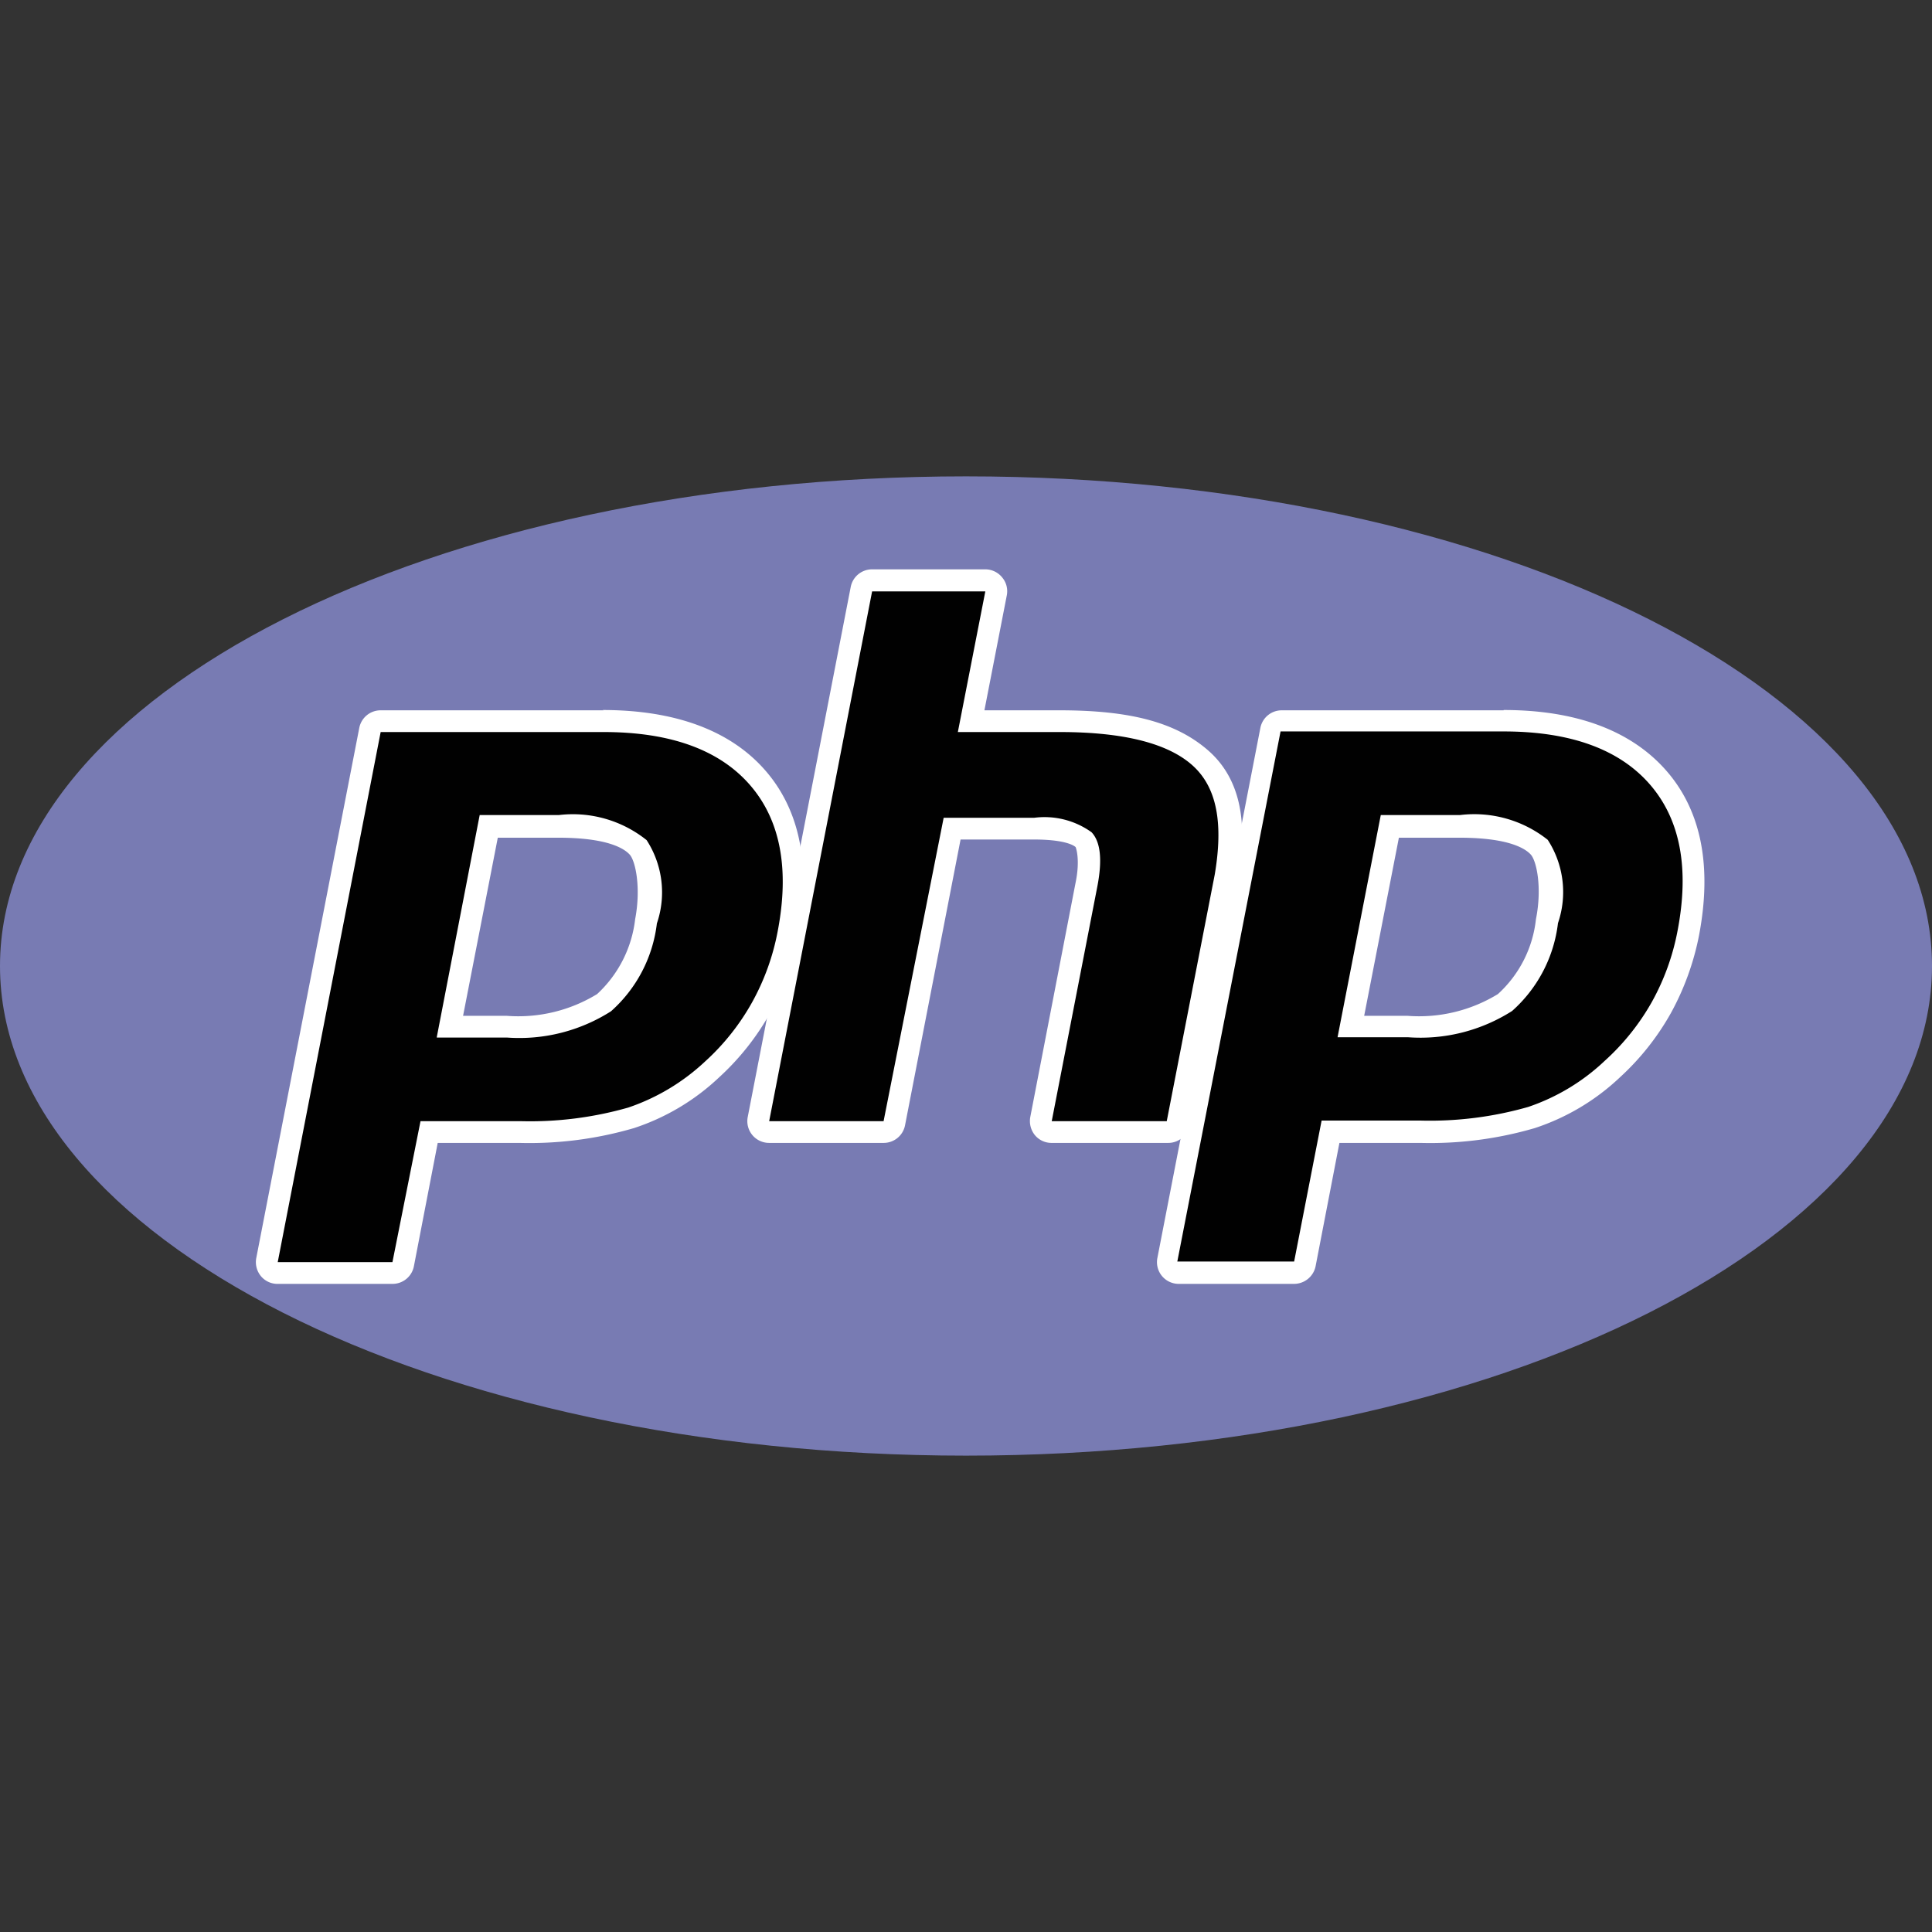
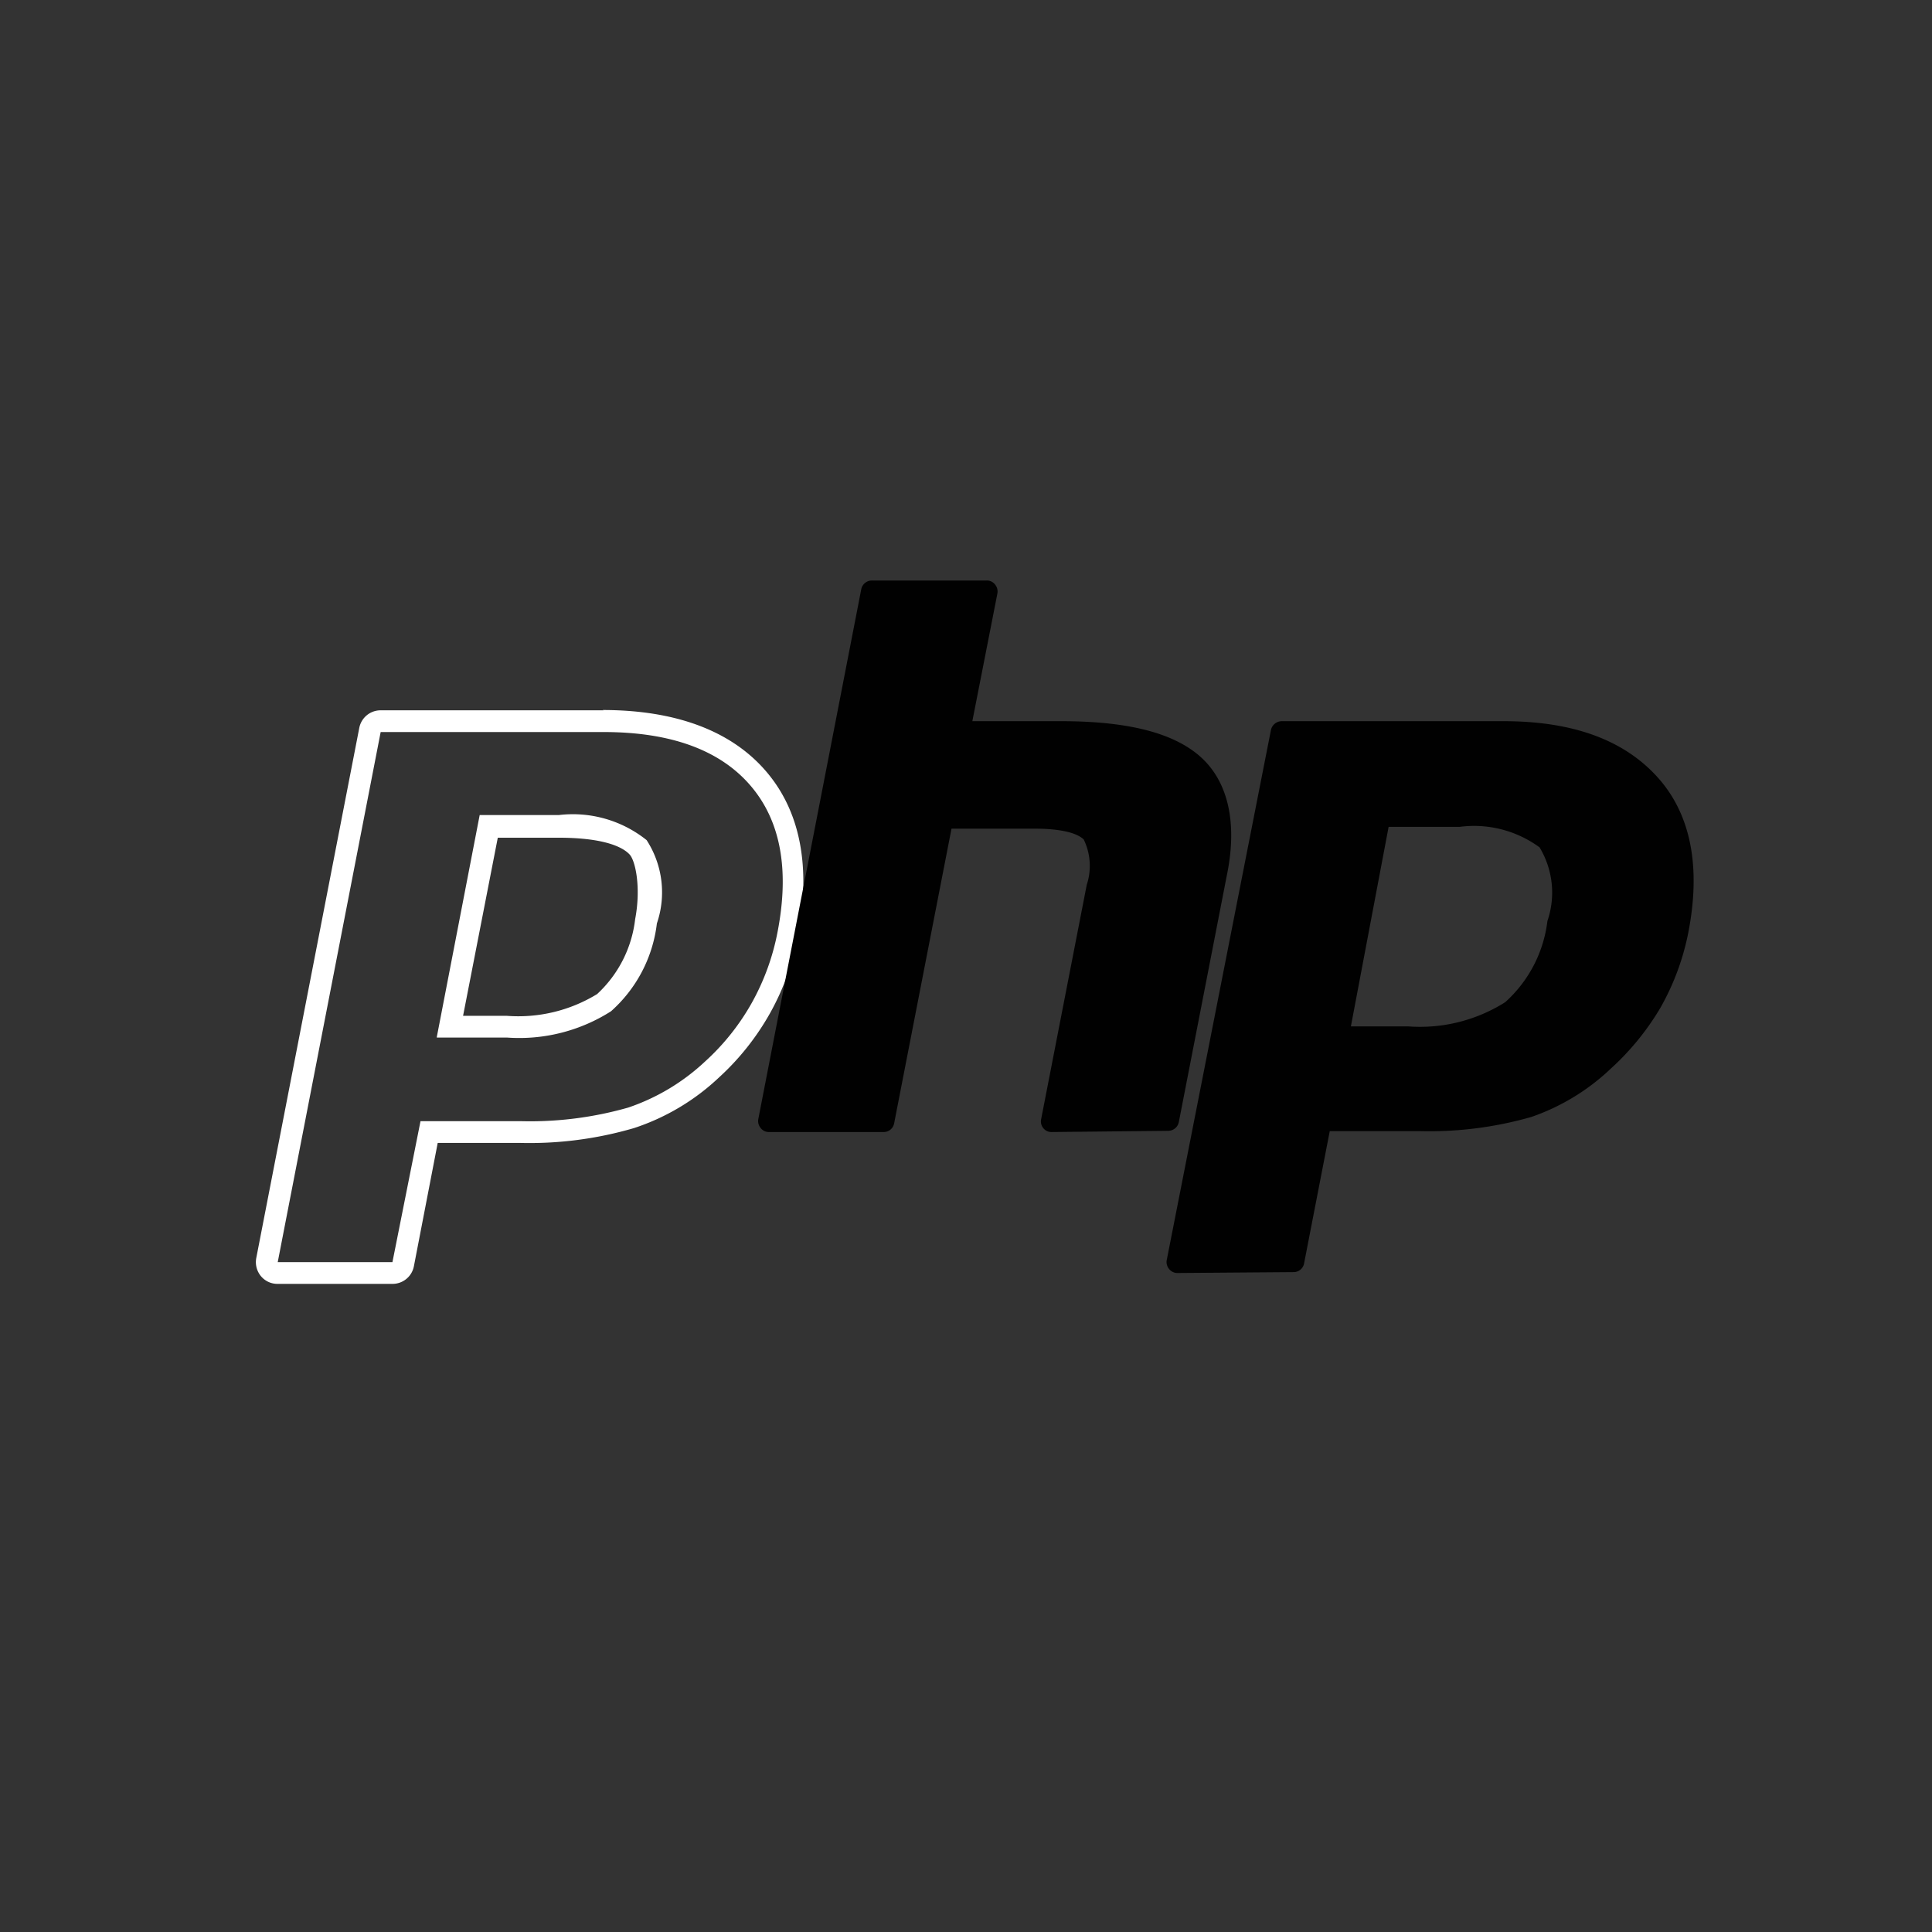
<svg xmlns="http://www.w3.org/2000/svg" id="Layer_1" data-name="Layer 1" viewBox="0 0 64 64">
  <rect x="0" y="0" width="64" height="64" fill="#333333" stroke="none" />
  <defs>
    <style>.cls-1{fill:#787bb3;}.cls-2{fill:#010101;}.cls-3{fill:#fff;}</style>
  </defs>
  <g id="g3466">
    <g id="g3472">
-       <path id="path3474" class="cls-1" d="M32,48.22C49.67,48.22,64,41,64,32S49.67,15.78,32,15.78,0,23,0,32,14.33,48.22,32,48.22" />
-     </g>
+       </g>
  </g>
  <g id="g3478">
    <g id="g3484">
-       <path id="path3486" class="cls-2" d="M16.79,34a5.31,5.31,0,0,0,3.23-.8,4.29,4.29,0,0,0,1.39-2.69,2.9,2.9,0,0,0-.26-2.45,3.67,3.67,0,0,0-2.64-.68H16.19L14.9,34ZM9.2,42.17A.37.37,0,0,1,8.92,42a.36.36,0,0,1-.08-.3l3.41-17.55a.38.38,0,0,1,.36-.3H20c2.31,0,4,.63,5.11,1.87s1.43,3,1,5.17a8.28,8.28,0,0,1-.88,2.46,8.46,8.46,0,0,1-1.63,2A7.25,7.25,0,0,1,20.88,37a12.24,12.24,0,0,1-3.68.47h-3l-.85,4.38a.37.37,0,0,1-.36.29Z" />
-     </g>
+       </g>
    <g id="g3488">
      <path id="path3490" class="cls-3" d="M16.49,27.75h2c1.62,0,2.18.35,2.37.56s.38,1.09.18,2.14a4,4,0,0,1-1.26,2.48,5,5,0,0,1-3,.72H15.34ZM20,23.53H12.61a.72.72,0,0,0-.71.59L8.49,41.67a.73.73,0,0,0,.15.6.71.71,0,0,0,.56.26H13a.72.72,0,0,0,.71-.58l.79-4.09H17.2A12.33,12.33,0,0,0,21,37.37a7.51,7.51,0,0,0,2.82-1.68,8.53,8.53,0,0,0,1.69-2.13A8.32,8.32,0,0,0,26.43,31c.44-2.3.08-4.15-1.08-5.48s-3-2-5.39-2M14.47,34.37h2.32a5.65,5.65,0,0,0,3.45-.87,4.62,4.62,0,0,0,1.52-2.91,3.18,3.18,0,0,0-.34-2.76A3.91,3.91,0,0,0,18.51,27H15.89l-1.42,7.35M20,24.25c2.21,0,3.83.59,4.84,1.75s1.32,2.78.92,4.86a7.83,7.83,0,0,1-.85,2.35,7.7,7.7,0,0,1-1.55,1.95,7,7,0,0,1-2.55,1.53,11.85,11.85,0,0,1-3.57.45H13.93L13,41.81H9.2l3.41-17.56H20" />
    </g>
    <g id="g3492">
      <path id="path3494" class="cls-2" d="M34.84,37.5a.34.34,0,0,1-.28-.13.35.35,0,0,1-.07-.3L36,29.31a2,2,0,0,0-.1-1.5c-.13-.13-.51-.36-1.64-.36H31.52l-1.9,9.76a.35.35,0,0,1-.35.29H25.48a.34.34,0,0,1-.28-.13.36.36,0,0,1-.08-.3l3.41-17.55a.36.36,0,0,1,.36-.29h3.79a.34.34,0,0,1,.28.13.36.36,0,0,1,.08.3l-.83,4.23h2.94c2.25,0,3.77.4,4.65,1.21S41,27.26,40.64,29l-1.59,8.17a.36.36,0,0,1-.36.29Z" />
    </g>
    <g id="g3496">
-       <path id="path3498" class="cls-3" d="M32.68,18.86H28.89a.72.72,0,0,0-.71.59L24.77,37a.72.72,0,0,0,.71.86h3.79a.72.72,0,0,0,.71-.58l1.84-9.47h2.44c1.12,0,1.36.24,1.37.25s.16.41,0,1.18L34.13,37a.74.74,0,0,0,.15.6.71.71,0,0,0,.56.26h3.85a.71.71,0,0,0,.71-.58L41,29.11c.37-1.92.06-3.36-1-4.27s-2.55-1.31-4.89-1.31h-2.5l.74-3.8a.71.71,0,0,0-.15-.6.72.72,0,0,0-.56-.27m0,.73-.91,4.66h3.38c2.13,0,3.6.38,4.41,1.12s1,1.94.72,3.6l-1.59,8.17H34.84l1.51-7.77c.17-.88.11-1.48-.19-1.8a2.67,2.67,0,0,0-1.9-.48h-3L29.27,37.14H25.48l3.41-17.55h3.79" />
-     </g>
+       </g>
    <g id="g3500">
      <path id="path3502" class="cls-2" d="M46.64,34a5.28,5.28,0,0,0,3.22-.8,4.3,4.3,0,0,0,1.4-2.69A2.9,2.9,0,0,0,51,28.07a3.67,3.67,0,0,0-2.64-.68H46L44.75,34ZM39,42.17a.35.35,0,0,1-.27-.13.36.36,0,0,1-.08-.3L42.1,24.19a.37.37,0,0,1,.36-.3h7.35c2.31,0,4,.63,5.11,1.87s1.43,3,1,5.17A8.28,8.28,0,0,1,55,33.39a8.71,8.71,0,0,1-1.63,2A7.25,7.25,0,0,1,50.73,37a12.24,12.24,0,0,1-3.68.47h-3l-.85,4.38a.35.35,0,0,1-.35.29Z" />
    </g>
    <g id="g3504">
-       <path id="path3506" class="cls-3" d="M46.34,27.75h2c1.62,0,2.18.35,2.37.56s.38,1.09.17,2.14a3.92,3.92,0,0,1-1.26,2.48,5,5,0,0,1-3,.72H45.19Zm3.47-4.22H42.46a.72.72,0,0,0-.71.59L38.34,41.67a.72.72,0,0,0,.7.86h3.83a.73.73,0,0,0,.71-.58l.79-4.09h2.68a12.33,12.33,0,0,0,3.79-.49,7.51,7.51,0,0,0,2.82-1.68,8.53,8.53,0,0,0,1.69-2.13A8.87,8.87,0,0,0,56.28,31c.44-2.3.08-4.15-1.09-5.48s-3-2-5.38-2m-5.5,10.84h2.33a5.65,5.65,0,0,0,3.45-.87,4.62,4.62,0,0,0,1.52-2.91,3.18,3.18,0,0,0-.34-2.76A3.91,3.91,0,0,0,48.36,27H45.74l-1.43,7.35m5.5-10.12c2.21,0,3.83.59,4.84,1.75s1.32,2.78.92,4.86a7.83,7.83,0,0,1-.85,2.35,7.74,7.74,0,0,1-1.56,1.95,6.89,6.89,0,0,1-2.54,1.53,11.85,11.85,0,0,1-3.57.45H43.78l-.91,4.67H39l3.42-17.56h7.35" />
-     </g>
+       </g>
  </g>
</svg>